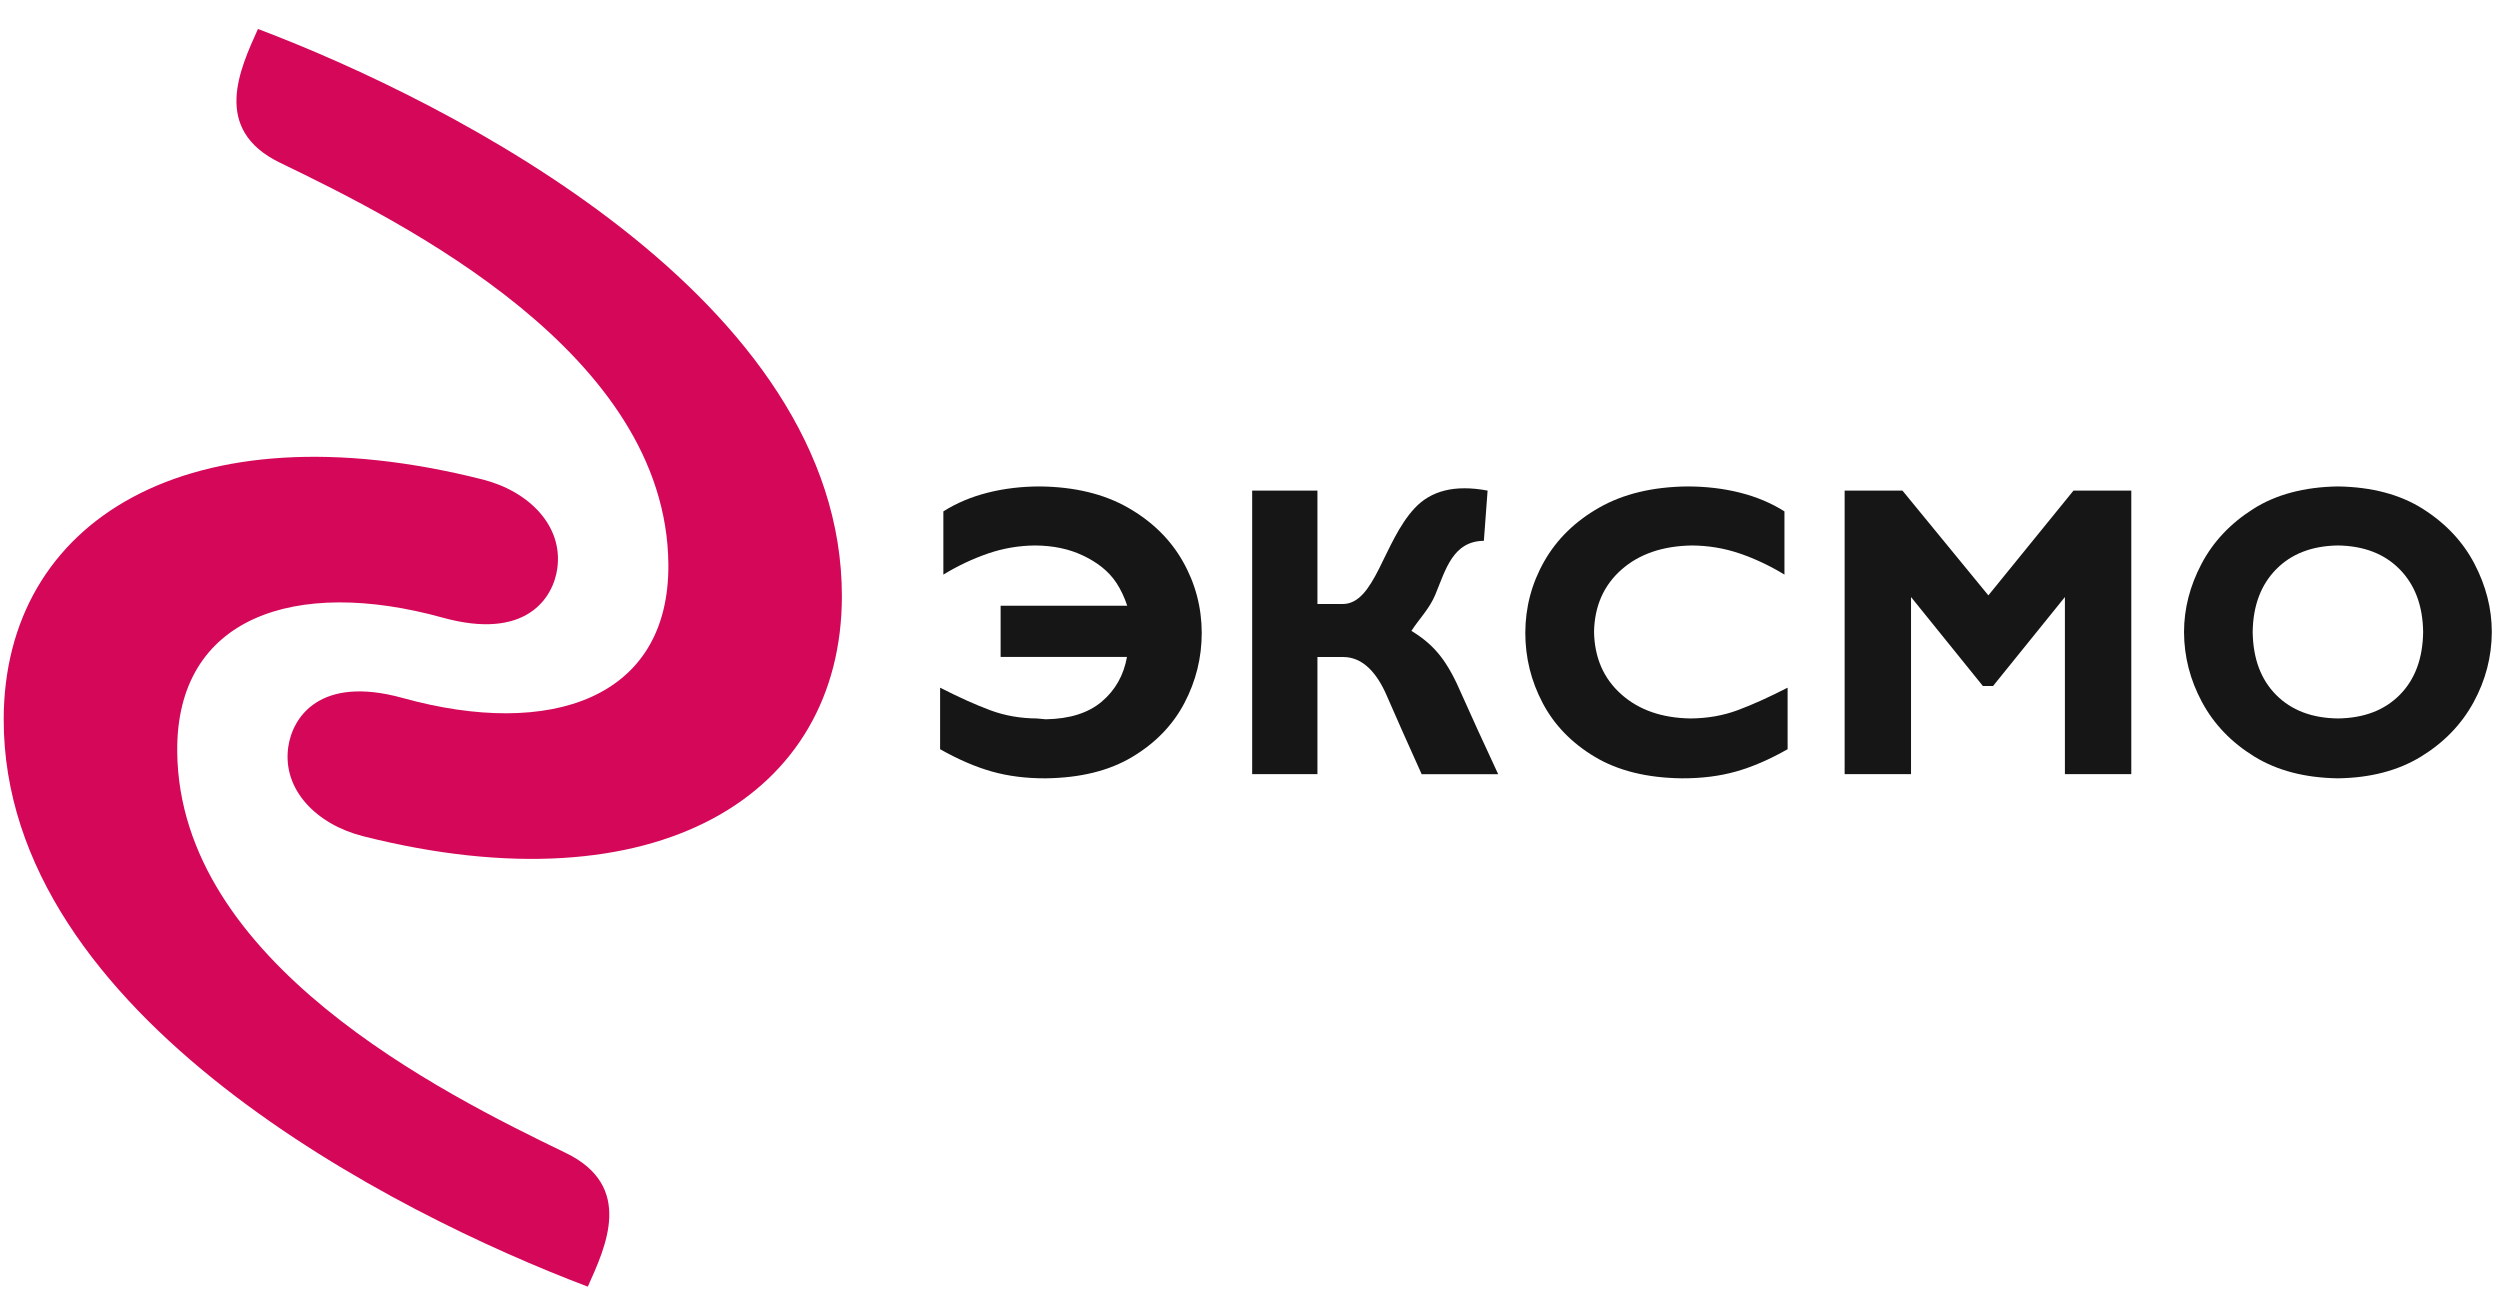
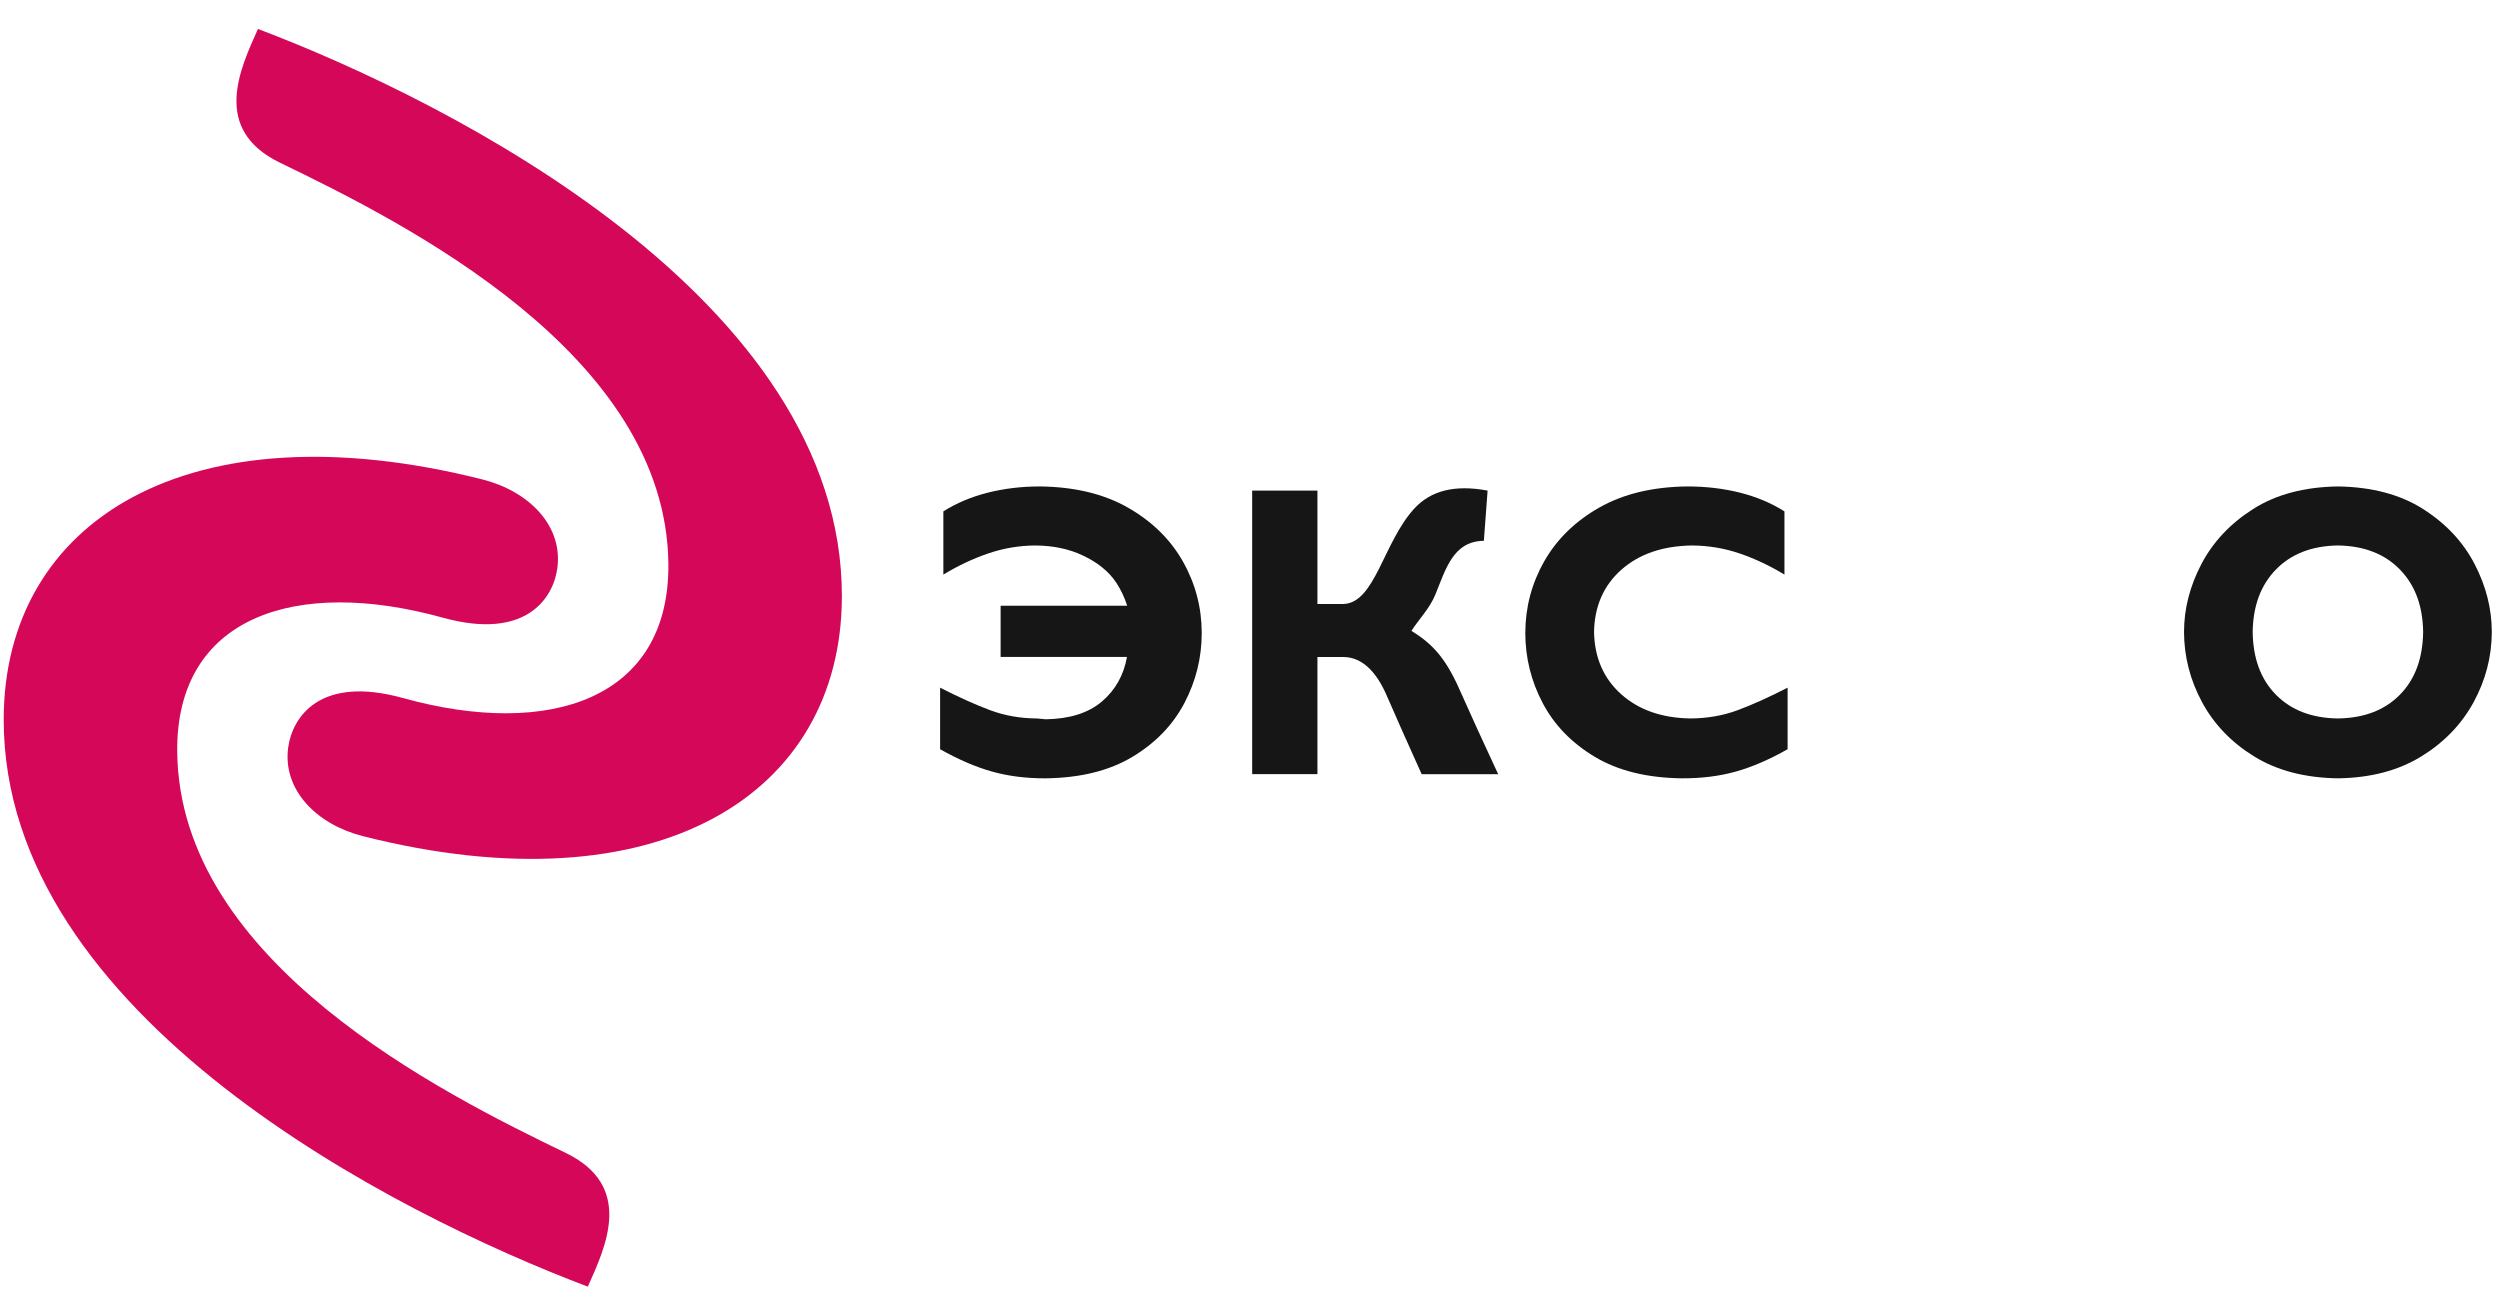
<svg xmlns="http://www.w3.org/2000/svg" xmlns:ns1="http://www.inkscape.org/namespaces/inkscape" xmlns:ns2="http://sodipodi.sourceforge.net/DTD/sodipodi-0.dtd" id="svg2" version="1.1" ns1:version="0.48.3.1 r9886" width="200" height="105" ns2:docname="logo-eksmo.png">
  <title id="title3795">Eksmo Logo</title>
  <defs id="defs6" />
  <g id="g3778" transform="matrix(0.107,0,0,0.107,-21.35,-1.639)">
    <path ns2:nodetypes="cssssssc" ns1:connector-curvature="0" id="path2987" d="M 392.396,36.973 C 535.688,91.209 829.399,239.032 828.977,461.389 828.697,609.616 691.064,696.08 471.066,640.54 c -34.77,-8.778 -60.331,-34.572 -56.071,-66.308 3.043,-22.674 23.646,-54.257 85.708,-37.038 110.175,30.569 199.557,0.698 198.548,-100.272 C 697.679,279.634 501.66,181.835 408.95,137.002 357.354,112.052 379.142,66.597 392.396,36.973 z" style="fill:#d50759;fill-opacity:1;stroke:none" />
    <path style="fill:#d50759;fill-opacity:1;stroke:none" d="M 639.02,977.299 C 495.71,923.109 201.951,775.381 202.301,553.023 c 0.233,-148.227 137.838,-234.735 357.854,-179.266 34.773,8.767 60.342,34.552 56.093,66.29 -3.036,22.675 -23.629,54.265 -85.696,37.065 -110.185,-30.534 -199.557,-0.633 -198.516,100.336 1.622,157.288 197.673,255.023 290.397,299.826 51.604,24.934 29.831,70.396 16.587,100.024 z" id="path3757" ns1:connector-curvature="0" ns2:nodetypes="cssssssc" />
  </g>
  <g transform="matrix(0.202,0,0,0.231,87.123,-216.765)" style="font-size:18px;font-style:normal;font-variant:normal;font-weight:normal;font-stretch:normal;line-height:125%;letter-spacing:0px;word-spacing:0px;fill:#161616;fill-opacity:1;stroke:none;font-family:a_ConceptoTitulRough;-inkscape-font-specification:a_ConceptoTitulRough" id="flowRoot3759">
    <path d="m -58.984,1176.534 0,21.312 c 7.234,3.57 14.085,6.15 20.554,7.74 6.469,1.59 13.562,2.37 21.278,2.34 13.73,-0.153 25.171,-2.631 34.324,-7.435 9.153,-4.803 16.018,-11.015 20.595,-18.634 4.576,-7.619 6.865,-15.729 6.865,-24.33 -0.034,-8.876 -2.541,-17.139 -7.52,-24.789 -4.98,-7.65 -12.23,-13.843 -21.751,-18.581 -9.521,-4.738 -21.109,-7.177 -34.765,-7.317 -7.287,10e-5 -14.192,0.72 -20.715,2.16 -6.523,1.44 -12.382,3.6 -17.578,6.48 l 0,21.888 c 5.779,-3.066 11.678,-5.502 17.698,-7.308 6.02,-1.806 12.241,-2.73 18.664,-2.772 7.113,0.036 13.401,1.188 18.865,3.456 5.464,2.268 10.127,5.257 13.314,9.504 1.788,2.382 3.214,5.091 4.281,7.914 l -50.142,0 0,17.717 50.044,0 c -1.281,6.318 -4.592,11.466 -9.935,15.444 -5.343,3.978 -12.758,6.03 -22.244,6.156 -0.51,-0.012 -1.1,-0.06 -1.77,-0.144 -0.67,-0.084 -1.26,-0.132 -1.77,-0.144 -6.543,-0.03 -12.684,-0.978 -18.422,-2.844 -5.739,-1.866 -12.362,-4.47 -19.87,-7.812 z" style="font-size:144px;font-weight:bold;fill:#161616;fill-opacity:1;font-family:AZGillSansC;-inkscape-font-specification:AZGillSansC Bold" id="path3768" ns1:connector-curvature="0" ns2:nodetypes="ccscscccccccccccsccccscccsc" />
    <path d="m 100.447,1147.556 -9.993,0 0,-39.278 -25.85,0 0,98.207 25.85,0 0,-40.572 10.219,0 c 7.983,0 13.493,5.851 17.166,13.249 3.672,7.398 8.302,16.506 13.889,27.324 l 30.304,0 c -7.094,-13.344 -9.714,-18.372 -14.323,-27.396 -5.784,-11.816 -10.782,-17.283 -20.035,-22.225 3.056,-4.162 7.156,-7.654 9.484,-12.595 4.134,-8.774 6.99,-18.47 19.208,-18.602 l 1.478,-17.389 c -13.133,-2.149 -22.503,0.089 -28.888,6.088 -12.45,11.696 -15.681,33.19 -28.509,33.19 z" style="font-size:144px;font-weight:bold;fill:#161616;fill-opacity:1;font-family:AZGillSansC;-inkscape-font-specification:AZGillSansC Bold" id="path3770" ns1:connector-curvature="0" ns2:nodetypes="sccccccscccccsccss" />
    <path d="m 276.662,1176.534 c -7.451,3.342 -14.061,5.946 -19.83,7.812 -5.769,1.866 -11.988,2.814 -18.657,2.844 -11.31,-0.15 -20.45,-2.946 -27.418,-8.388 -6.969,-5.442 -10.554,-12.63 -10.756,-21.564 0.189,-8.934 3.8,-16.122 10.834,-21.564 7.034,-5.442 16.356,-8.238 27.966,-8.388 6.551,0.042 12.849,0.966 18.892,2.772 6.043,1.806 11.949,4.242 17.718,7.308 l 0,-21.888 c -5.202,-2.88 -11.069,-5.04 -17.601,-6.48 -6.532,-1.44 -13.494,-2.16 -20.886,-2.16 -13.696,0.141 -25.313,2.58 -34.848,7.317 -9.536,4.738 -16.795,10.931 -21.776,18.581 -4.981,7.65 -7.488,15.913 -7.521,24.789 -1e-5,8.601 2.295,16.711 6.884,24.33 4.589,7.62 11.473,13.831 20.652,18.634 9.179,4.803 20.652,7.282 34.42,7.435 7.81,0.03 14.954,-0.75 21.434,-2.34 6.48,-1.59 13.311,-4.17 20.495,-7.74 z" style="font-size:144px;font-weight:bold;fill:#161616;fill-opacity:1;font-family:AZGillSansC;-inkscape-font-specification:AZGillSansC Bold" id="path3772" ns1:connector-curvature="0" />
-     <path d="m 356.166,1144.566 -34.028,-36.288 -22.891,0 0,98.207 26.294,0 0,-61.343 28.46,30.816 4.021,0 28.46,-30.816 0,61.343 26.294,0 0,-98.207 -22.891,0 z" style="font-size:144px;font-weight:bold;fill:#161616;fill-opacity:1;font-family:AZGillSansC;-inkscape-font-specification:AZGillSansC Bold" id="path3774" ns1:connector-curvature="0" />
-     <path d="m 555.55,1157.238 c -0.005,-8.057 -2.286,-15.911 -6.841,-23.562 -4.555,-7.651 -11.35,-13.991 -20.385,-19.018 -9.035,-5.027 -20.275,-7.634 -33.721,-7.819 -13.347,0.185 -24.541,2.791 -33.582,7.819 -9.041,5.027 -15.859,11.367 -20.455,19.018 -4.596,7.652 -6.899,15.506 -6.911,23.562 0.029,8.514 2.402,16.606 7.119,24.277 4.717,7.671 11.605,13.95 20.663,18.837 9.058,4.887 20.113,7.411 33.165,7.573 12.855,-0.156 23.817,-2.659 32.887,-7.509 9.07,-4.85 16.004,-11.107 20.802,-18.773 4.798,-7.666 7.217,-15.801 7.258,-24.405 z m -27.192,0 c -0.137,9.186 -3.223,16.446 -9.259,21.78 -6.036,5.334 -14.202,8.058 -24.496,8.172 -10.295,-0.114 -18.46,-2.838 -24.496,-8.172 -6.036,-5.334 -9.123,-12.594 -9.259,-21.78 0.137,-9.06 3.223,-16.284 9.259,-21.672 6.036,-5.388 14.201,-8.148 24.496,-8.28 10.294,0.132 18.46,2.892 24.496,8.28 6.036,5.388 9.122,12.612 9.259,21.672 z" style="font-size:144px;font-weight:bold;fill:#161616;fill-opacity:1;font-family:AZGillSansC;-inkscape-font-specification:AZGillSansC Bold" id="path3776" ns1:connector-curvature="0" />
+     <path d="m 555.55,1157.238 c -0.005,-8.057 -2.286,-15.911 -6.841,-23.562 -4.555,-7.651 -11.35,-13.991 -20.385,-19.018 -9.035,-5.027 -20.275,-7.634 -33.721,-7.819 -13.347,0.185 -24.541,2.791 -33.582,7.819 -9.041,5.027 -15.859,11.367 -20.455,19.018 -4.596,7.652 -6.899,15.506 -6.911,23.562 0.029,8.514 2.402,16.606 7.119,24.277 4.717,7.671 11.605,13.95 20.663,18.837 9.058,4.887 20.113,7.411 33.165,7.573 12.855,-0.156 23.817,-2.659 32.887,-7.509 9.07,-4.85 16.004,-11.107 20.802,-18.773 4.798,-7.666 7.217,-15.801 7.258,-24.405 z m -27.192,0 c -0.137,9.186 -3.223,16.446 -9.259,21.78 -6.036,5.334 -14.202,8.058 -24.496,8.172 -10.295,-0.114 -18.46,-2.838 -24.496,-8.172 -6.036,-5.334 -9.123,-12.594 -9.259,-21.78 0.137,-9.06 3.223,-16.284 9.259,-21.672 6.036,-5.388 14.201,-8.148 24.496,-8.28 10.294,0.132 18.46,2.892 24.496,8.28 6.036,5.388 9.122,12.612 9.259,21.672 " style="font-size:144px;font-weight:bold;fill:#161616;fill-opacity:1;font-family:AZGillSansC;-inkscape-font-specification:AZGillSansC Bold" id="path3776" ns1:connector-curvature="0" />
  </g>
</svg>